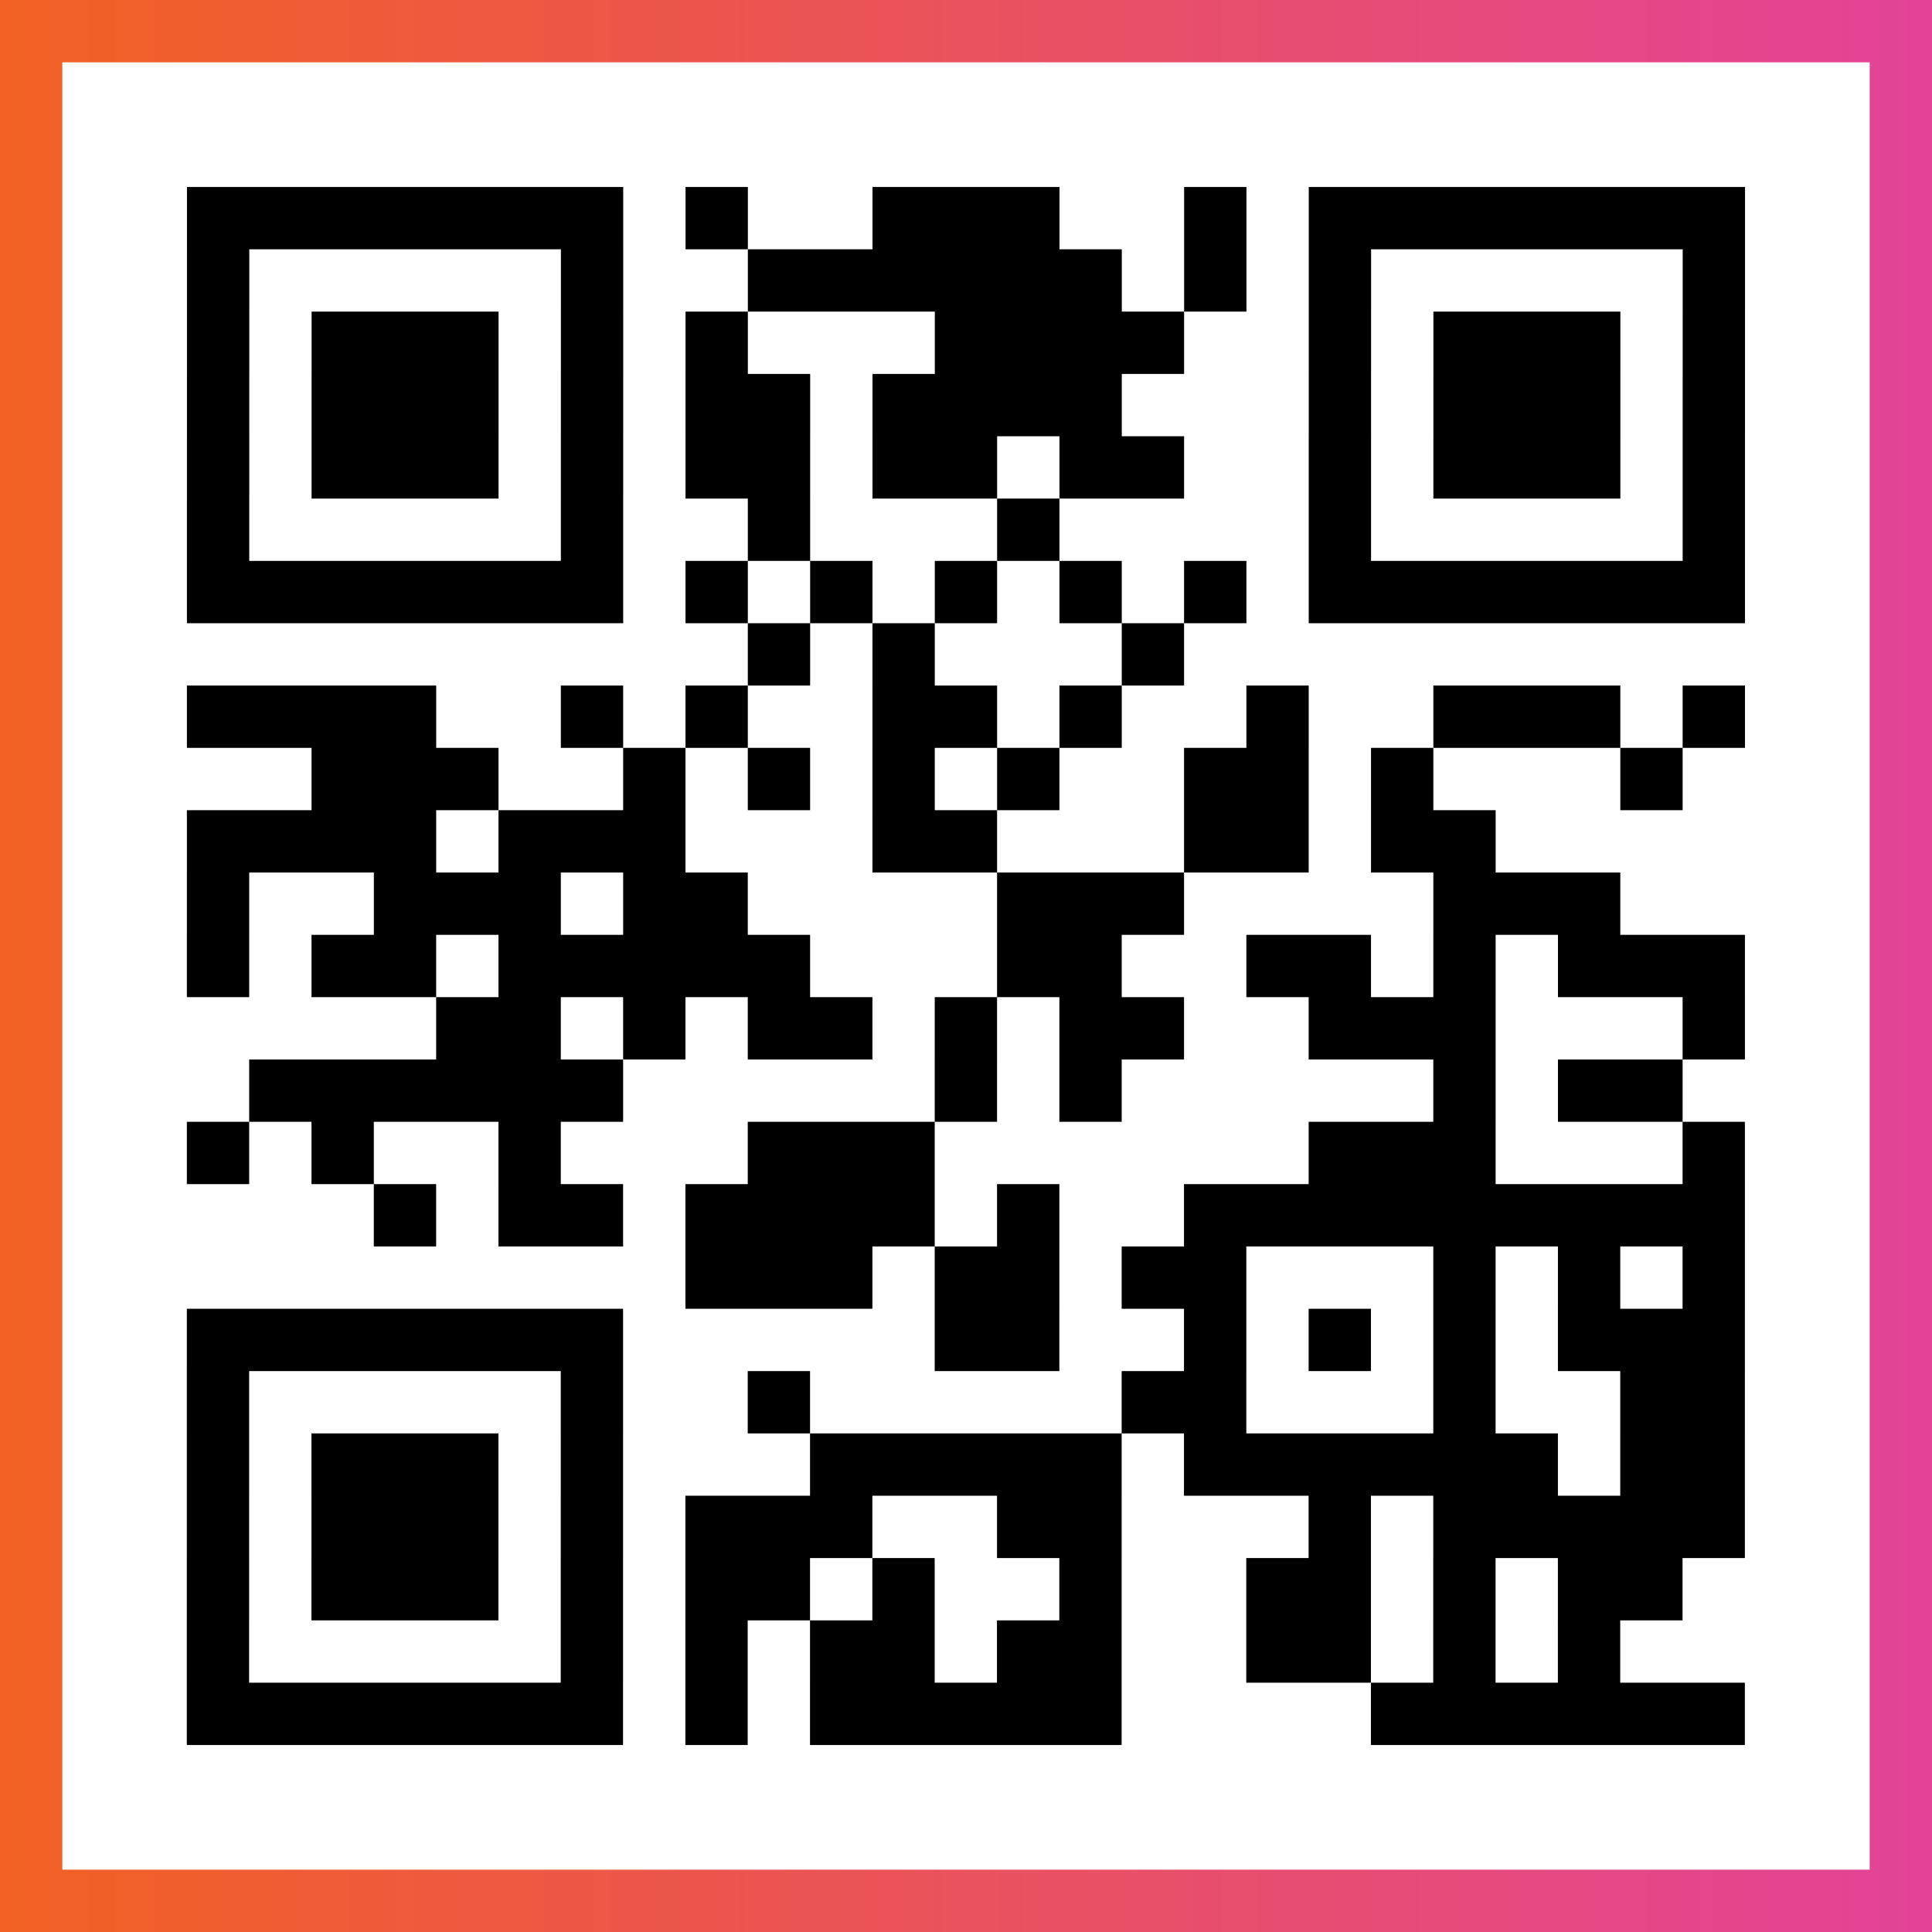
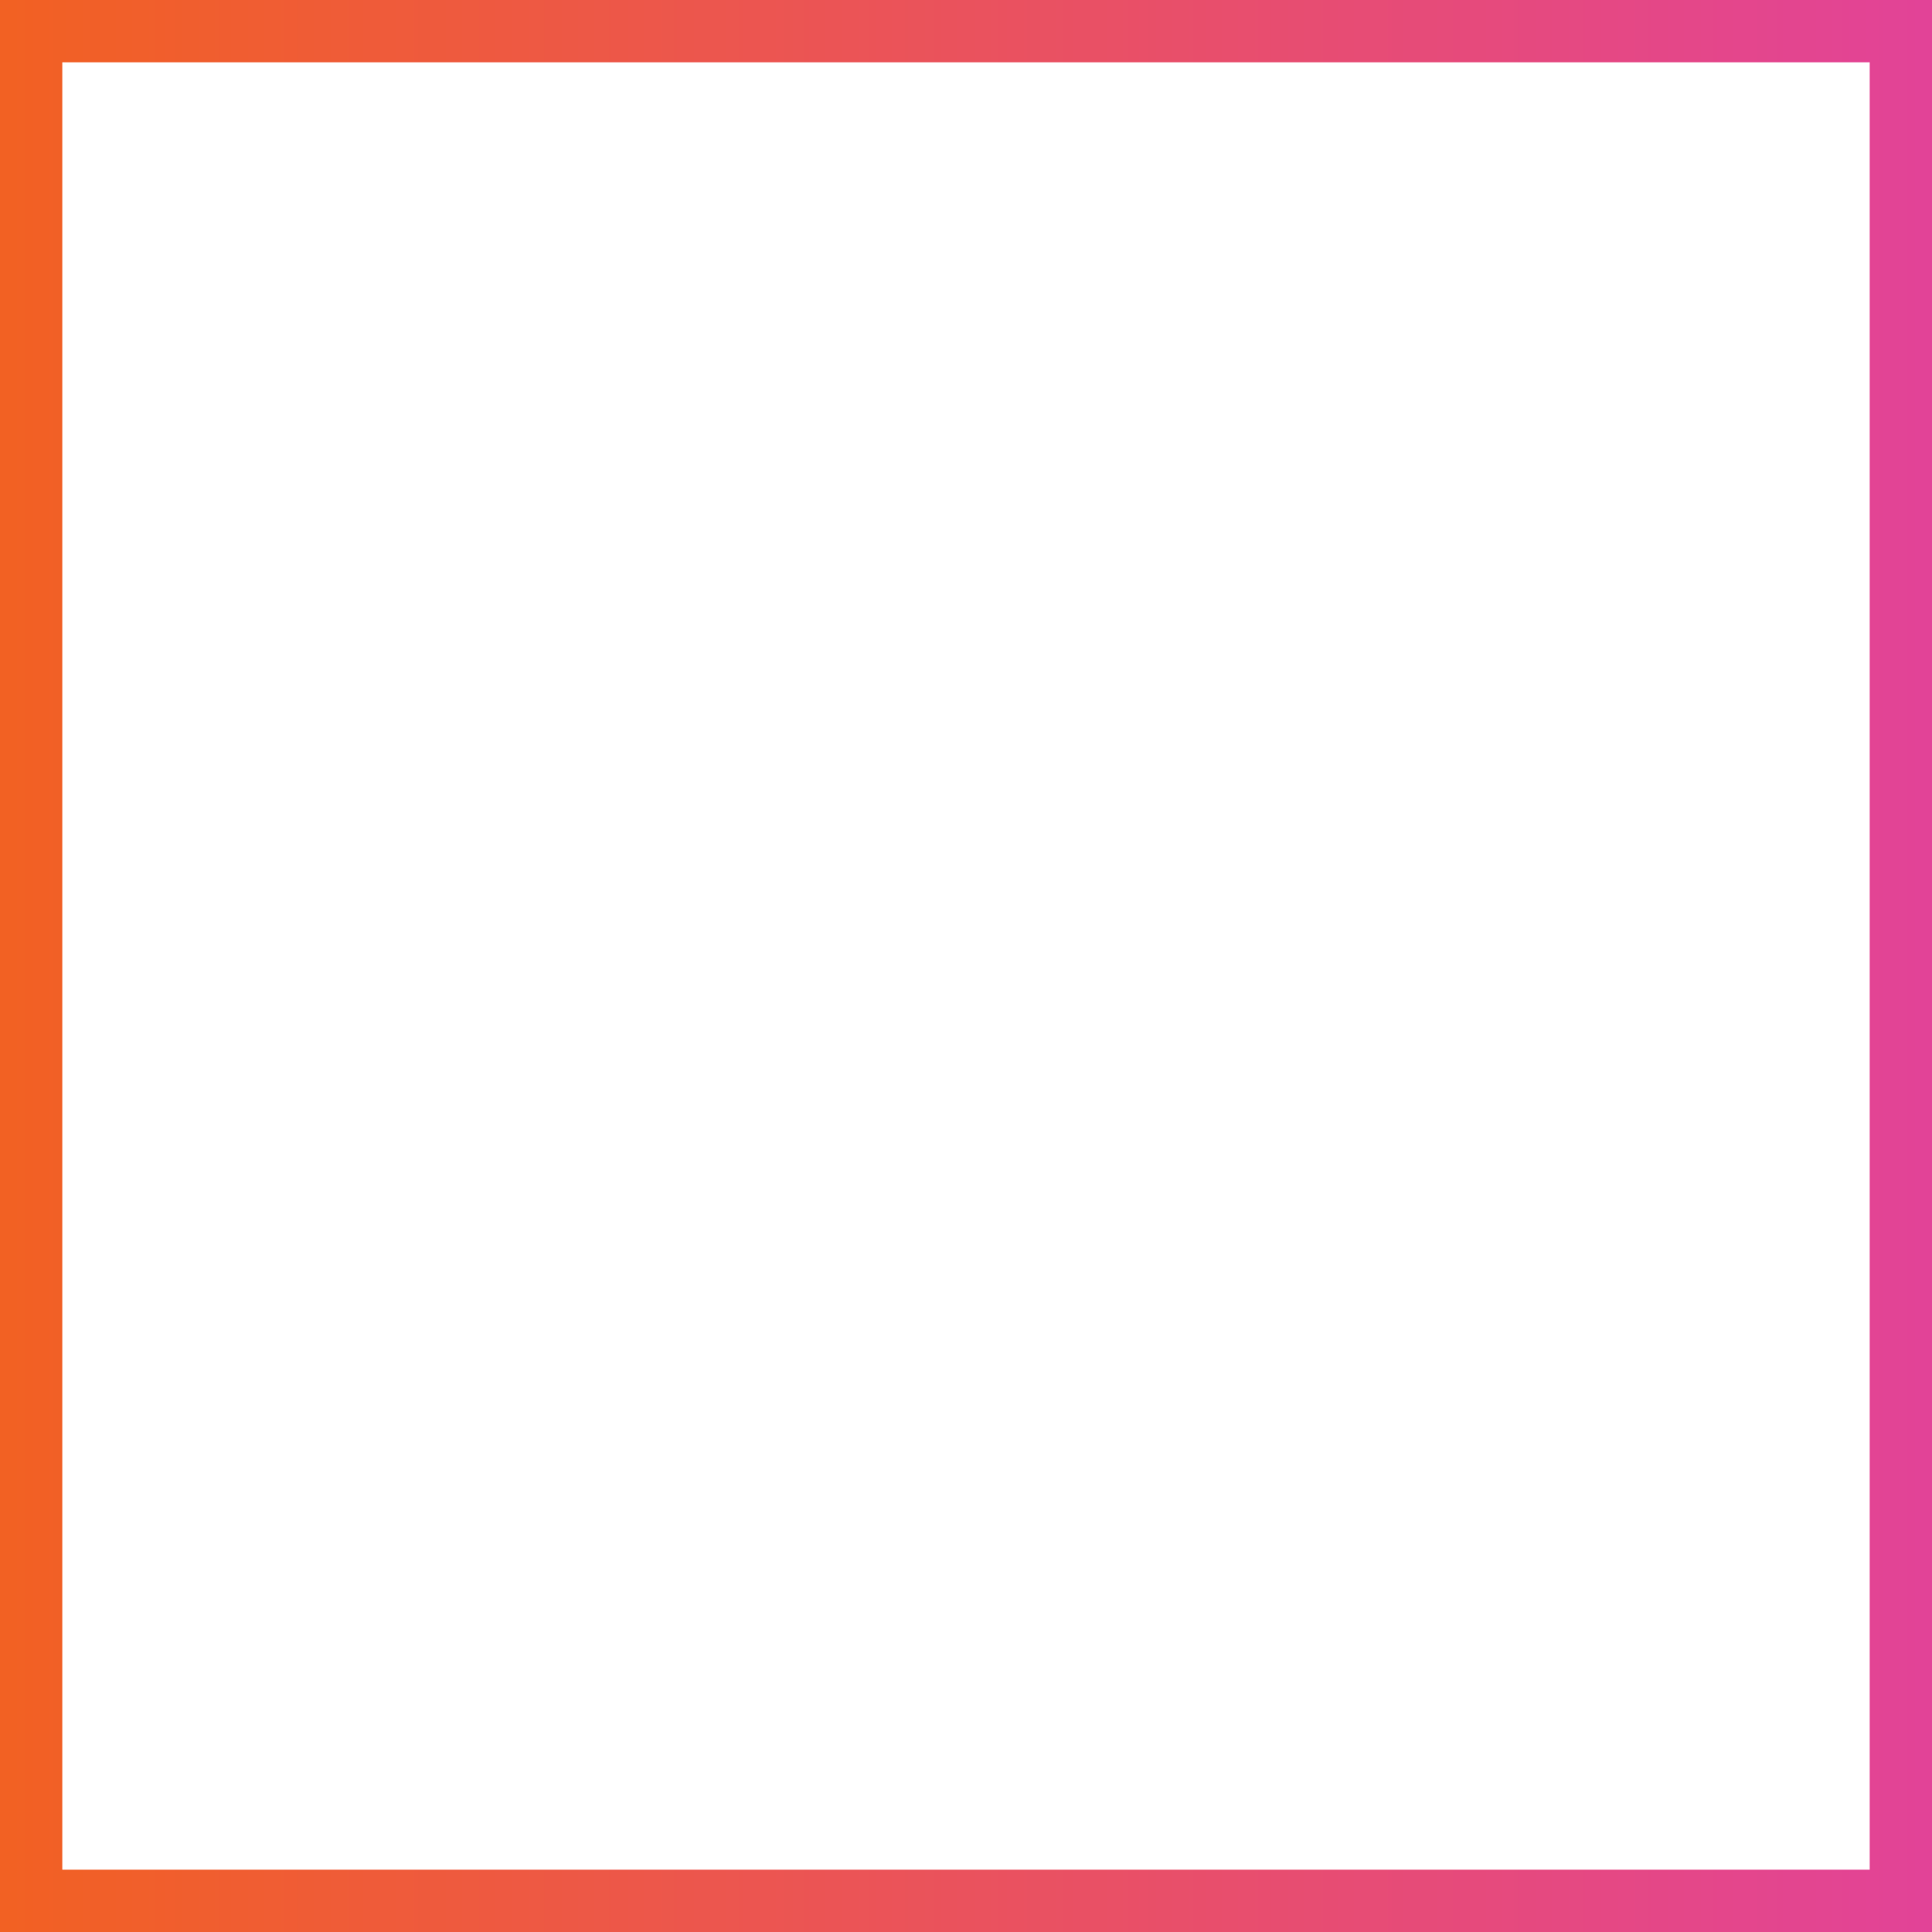
<svg xmlns="http://www.w3.org/2000/svg" viewBox="-1 -1 31 31" width="93" height="93">
  <rect x="-1" y="-1" width="31" height="31" fill="#333333" stroke="none" />
  <defs>
    <linearGradient id="primary">
      <stop class="start" offset="0%" stop-color="#f26122" />
      <stop class="stop" offset="100%" stop-color="#e24398" />
    </linearGradient>
  </defs>
  <rect x="-1" y="-1" width="31" height="31" fill="url(#primary)" />
  <rect x="0" y="0" width="29" height="29" fill="#fff" />
-   <path stroke="#000" d="M2 2.5h7m1 0h1m2 0h3m2 0h1m1 0h7m-25 1h1m5 0h1m2 0h6m1 0h1m1 0h1m5 0h1m-25 1h1m1 0h3m1 0h1m1 0h1m3 0h4m2 0h1m1 0h3m1 0h1m-25 1h1m1 0h3m1 0h1m1 0h2m1 0h4m3 0h1m1 0h3m1 0h1m-25 1h1m1 0h3m1 0h1m1 0h2m1 0h2m1 0h2m2 0h1m1 0h3m1 0h1m-25 1h1m5 0h1m2 0h1m3 0h1m4 0h1m5 0h1m-25 1h7m1 0h1m1 0h1m1 0h1m1 0h1m1 0h1m1 0h7m-16 1h1m1 0h1m3 0h1m-16 1h4m2 0h1m1 0h1m2 0h2m1 0h1m2 0h1m2 0h3m1 0h1m-23 1h3m2 0h1m1 0h1m1 0h1m1 0h1m2 0h2m1 0h1m3 0h1m-24 1h4m1 0h3m3 0h2m3 0h2m1 0h2m-21 1h1m2 0h3m1 0h2m4 0h3m4 0h3m-23 1h1m1 0h2m1 0h5m3 0h2m2 0h2m1 0h1m1 0h3m-21 1h2m1 0h1m1 0h2m1 0h1m1 0h2m2 0h3m3 0h1m-24 1h6m5 0h1m1 0h1m5 0h1m1 0h2m-24 1h1m1 0h1m2 0h1m3 0h3m6 0h3m3 0h1m-22 1h1m1 0h2m1 0h4m1 0h1m2 0h9m-17 1h3m1 0h2m1 0h2m3 0h1m1 0h1m1 0h1m-25 1h7m5 0h2m2 0h1m1 0h1m1 0h1m1 0h3m-25 1h1m5 0h1m2 0h1m5 0h2m3 0h1m2 0h2m-25 1h1m1 0h3m1 0h1m3 0h5m1 0h6m1 0h2m-25 1h1m1 0h3m1 0h1m1 0h3m2 0h2m3 0h1m1 0h5m-25 1h1m1 0h3m1 0h1m1 0h2m1 0h1m2 0h1m2 0h2m1 0h1m1 0h2m-24 1h1m5 0h1m1 0h1m1 0h2m1 0h2m2 0h2m1 0h1m1 0h1m-23 1h7m1 0h1m1 0h5m4 0h6" />
</svg>